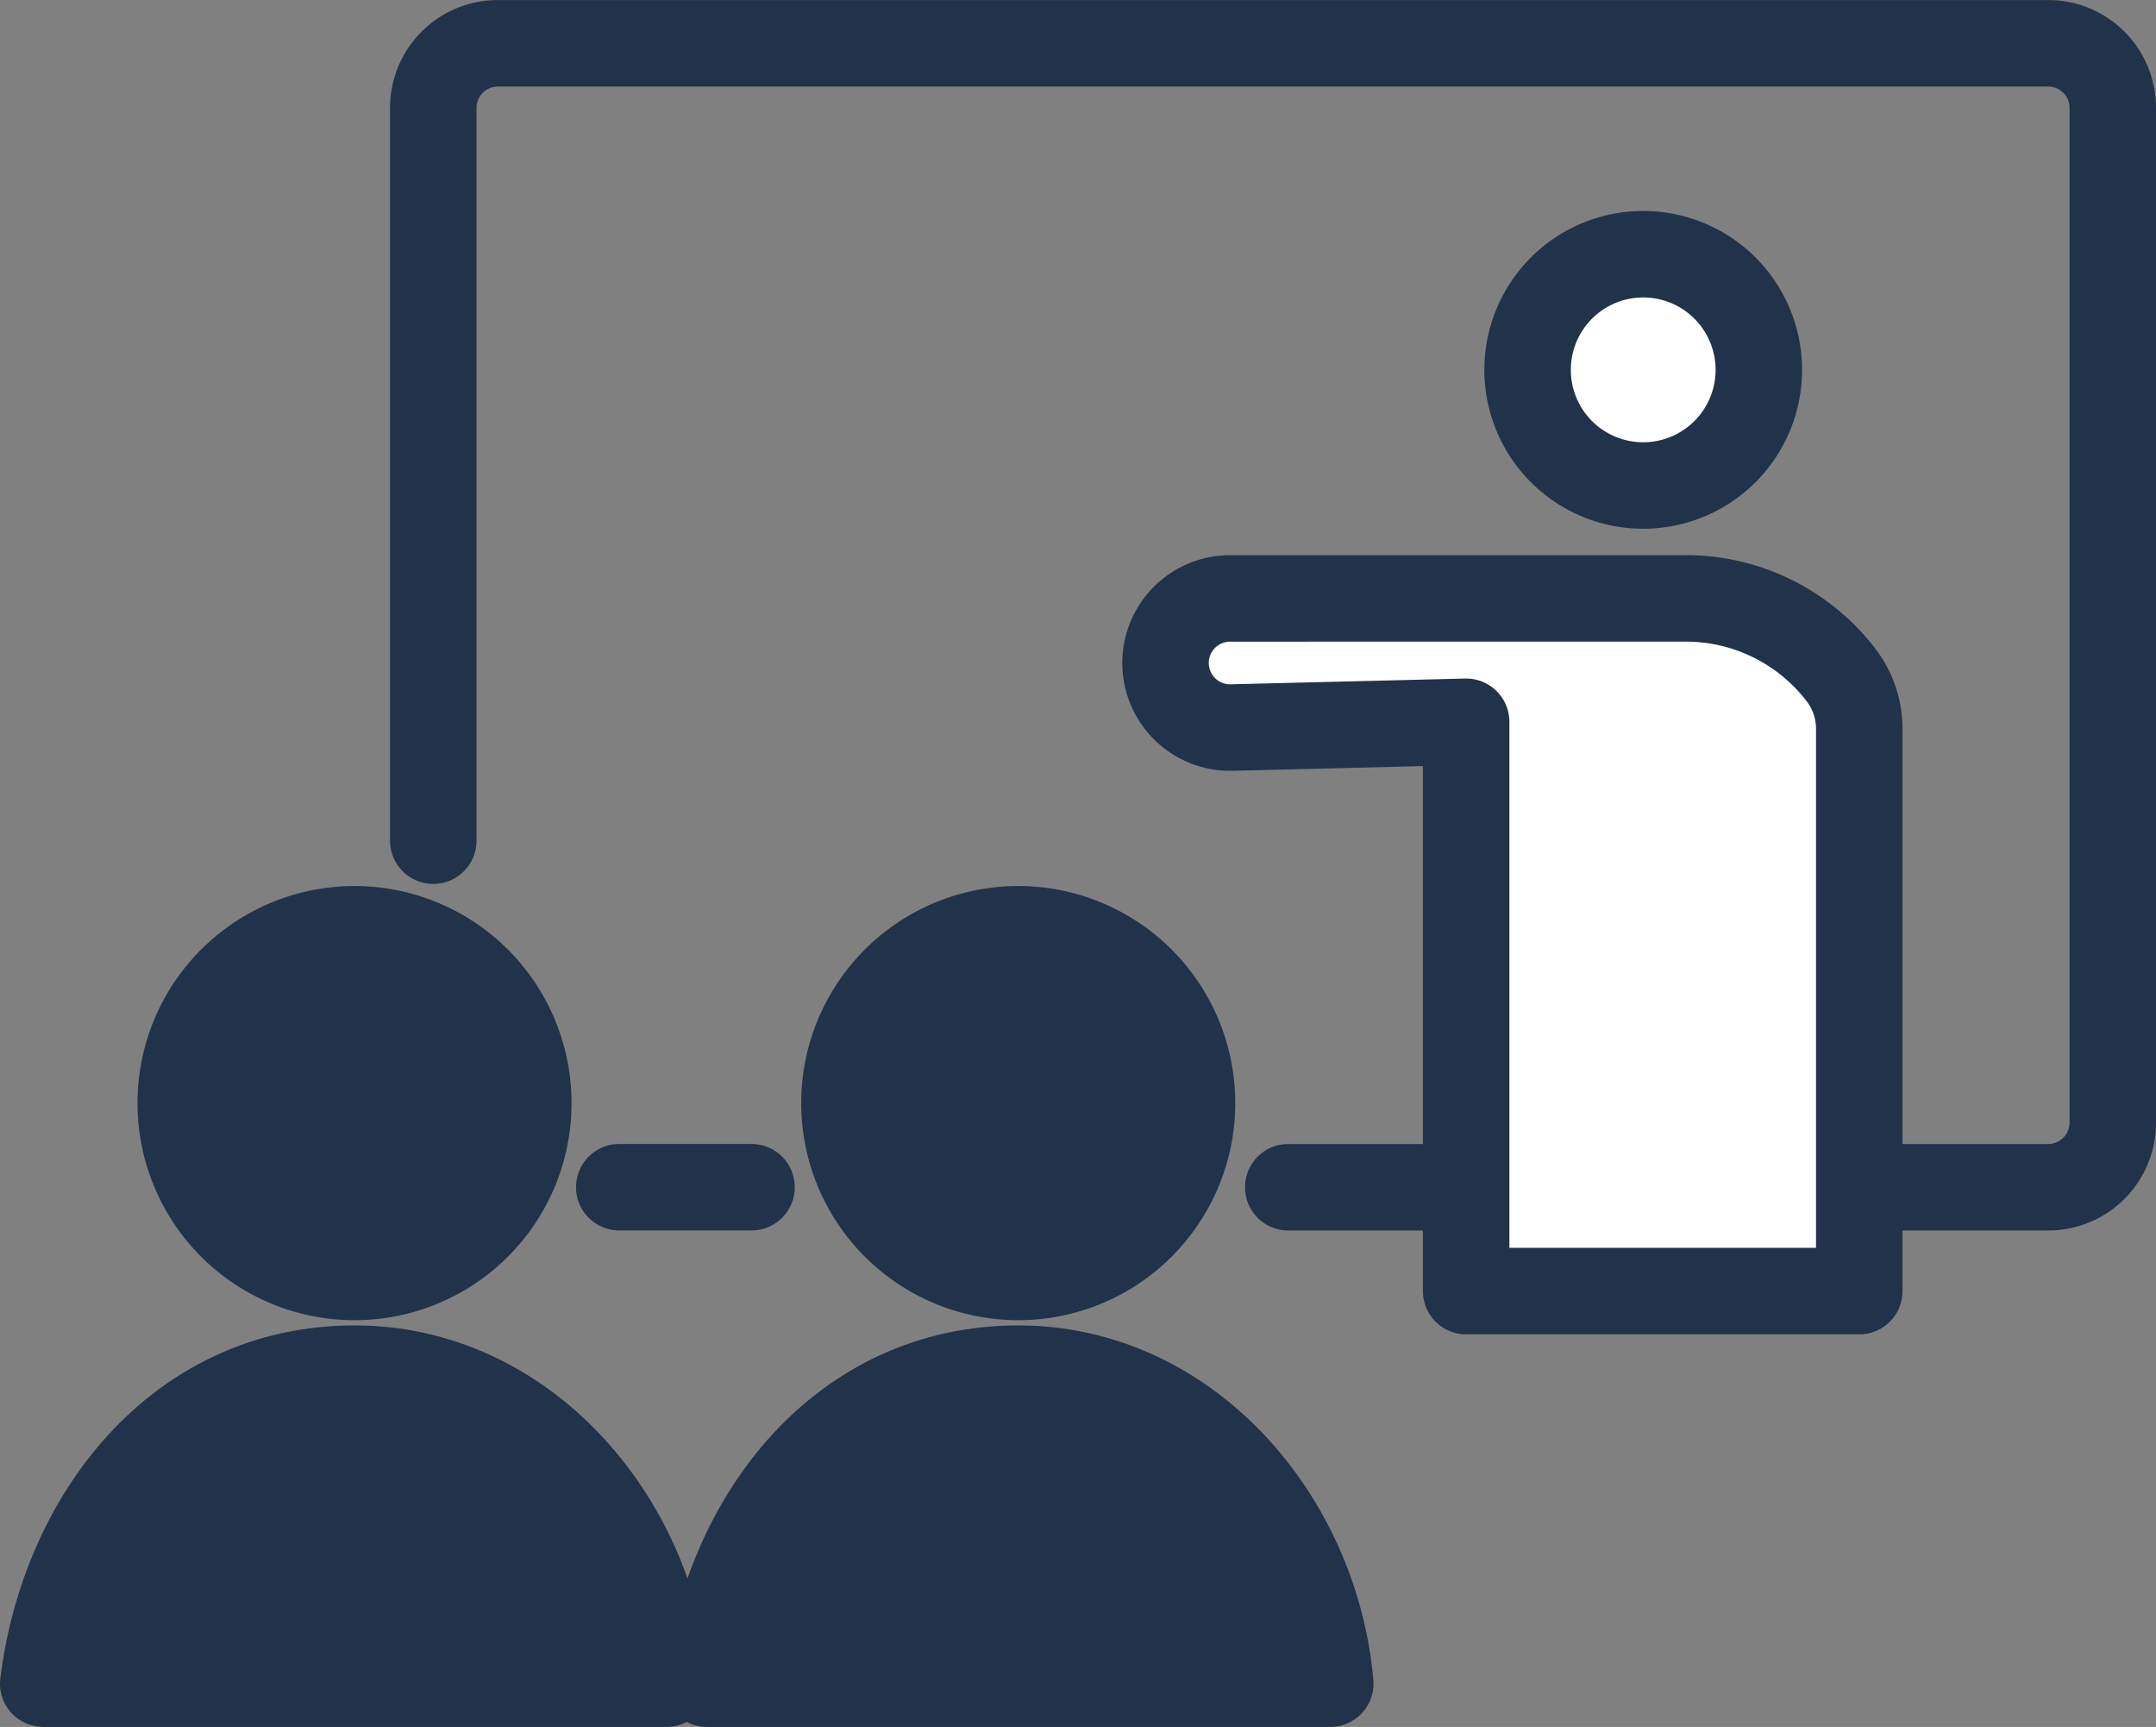
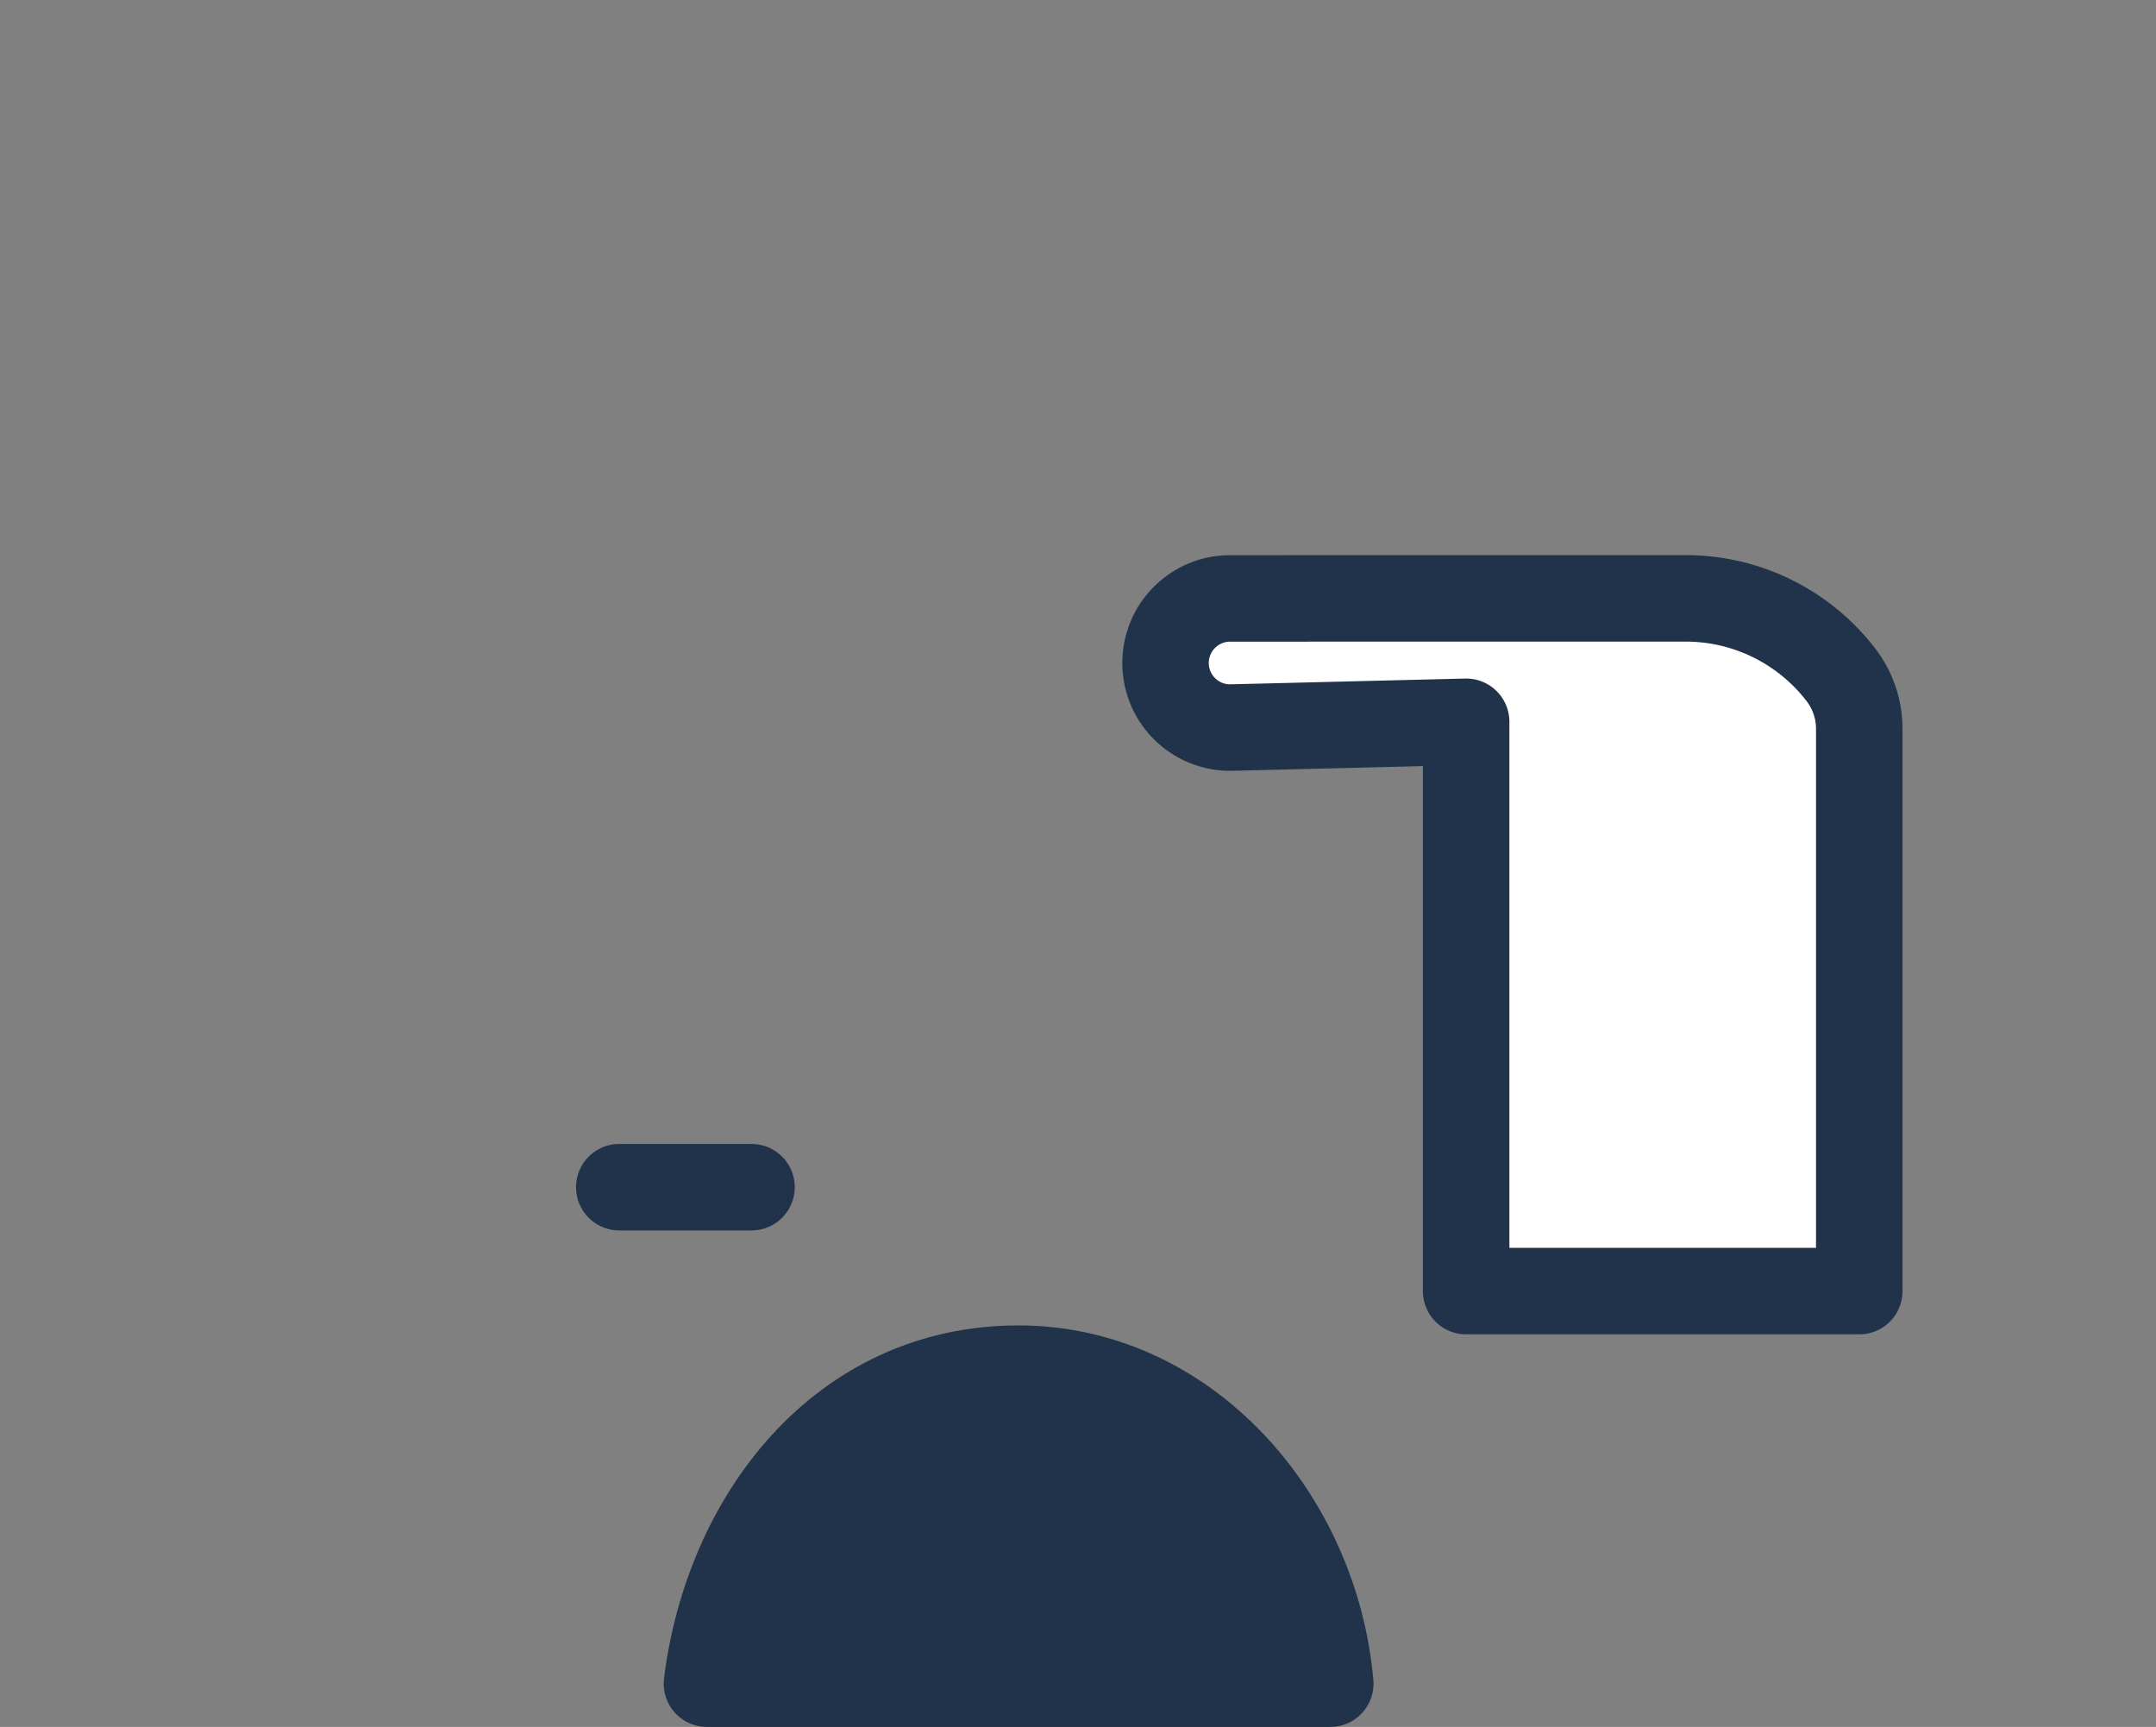
<svg xmlns="http://www.w3.org/2000/svg" width="149.596" height="119.791" viewBox="0 0 149.596 119.791">
  <rect x="0" y="0" width="149.596" height="119.791" fill="#808080" stroke="none" />
  <g id="グループ_43" data-name="グループ 43" transform="translate(-448.294 -3760.13)">
-     <path id="パス_708" data-name="パス 708" d="M-5976.234,5757.3a8.022,8.022,0,0,1-8.023,8.022,8.022,8.022,0,0,1-8.022-8.022,8.022,8.022,0,0,1,8.022-8.022,8.023,8.023,0,0,1,8.023,8.022Z" transform="translate(6546.566 -1971.514)" fill="#fff" stroke="#21334a" stroke-linecap="round" stroke-linejoin="round" stroke-width="6" />
-     <path id="パス_709" data-name="パス 709" d="M-6136.323,5776.833V5726a4.479,4.479,0,0,1,4.479-4.479h107.575a4.479,4.479,0,0,1,4.479,4.479v70.395a4.48,4.48,0,0,1-4.479,4.479H-6077" transform="translate(6614.681 -1958.388)" fill="none" stroke="#21334a" stroke-linecap="round" stroke-linejoin="round" stroke-width="6" />
    <line id="線_29" data-name="線 29" x1="9.178" transform="translate(491.261 3842.482)" fill="none" stroke="#21334a" stroke-linecap="round" stroke-linejoin="round" stroke-width="6" />
    <path id="パス_710" data-name="パス 710" d="M-6019.078,5794.57h15.246a13.57,13.57,0,0,1,10.755,5.3h0a6.138,6.138,0,0,1,1.275,3.746v39.007h-27.276v-39.492l-16.27.4a4.479,4.479,0,0,1-4.588-4.478h0a4.478,4.478,0,0,1,4.479-4.479Z" transform="translate(6569.102 -1992.933)" fill="#fff" stroke="#21334a" stroke-linecap="round" stroke-linejoin="round" stroke-width="6" />
-     <path id="パス_711" data-name="パス 711" d="M-6145.448,5850.174a12.059,12.059,0,0,1-12.058,12.058,12.058,12.058,0,0,1-12.058-12.058,12.058,12.058,0,0,1,12.058-12.059,12.058,12.058,0,0,1,12.058,12.059Z" transform="translate(6630.399 -2013.524)" fill="#21334a" stroke="#21334a" stroke-linecap="round" stroke-linejoin="round" stroke-width="6" />
-     <path id="パス_712" data-name="パス 712" d="M-6144.413,5917.787c-1.022-11.532-9.929-21.851-21.652-21.851-12.256,0-20.168,10.319-21.6,21.851Z" transform="translate(6638.958 -2040.866)" fill="#21334a" stroke="#21334a" stroke-linecap="round" stroke-linejoin="round" stroke-width="6" />
-     <path id="パス_713" data-name="パス 713" d="M-6058.085,5850.174a12.058,12.058,0,0,1-12.058,12.058,12.059,12.059,0,0,1-12.059-12.058,12.058,12.058,0,0,1,12.059-12.059,12.058,12.058,0,0,1,12.058,12.059Z" transform="translate(6589.088 -2013.524)" fill="#21334a" stroke="#21334a" stroke-linecap="round" stroke-linejoin="round" stroke-width="6" />
    <path id="パス_714" data-name="パス 714" d="M-6057.05,5917.787c-1.021-11.532-9.928-21.851-21.652-21.851-12.256,0-20.167,10.319-21.6,21.851Z" transform="translate(6597.647 -2040.866)" fill="#21334a" stroke="#21334a" stroke-linecap="round" stroke-linejoin="round" stroke-width="6" />
  </g>
</svg>